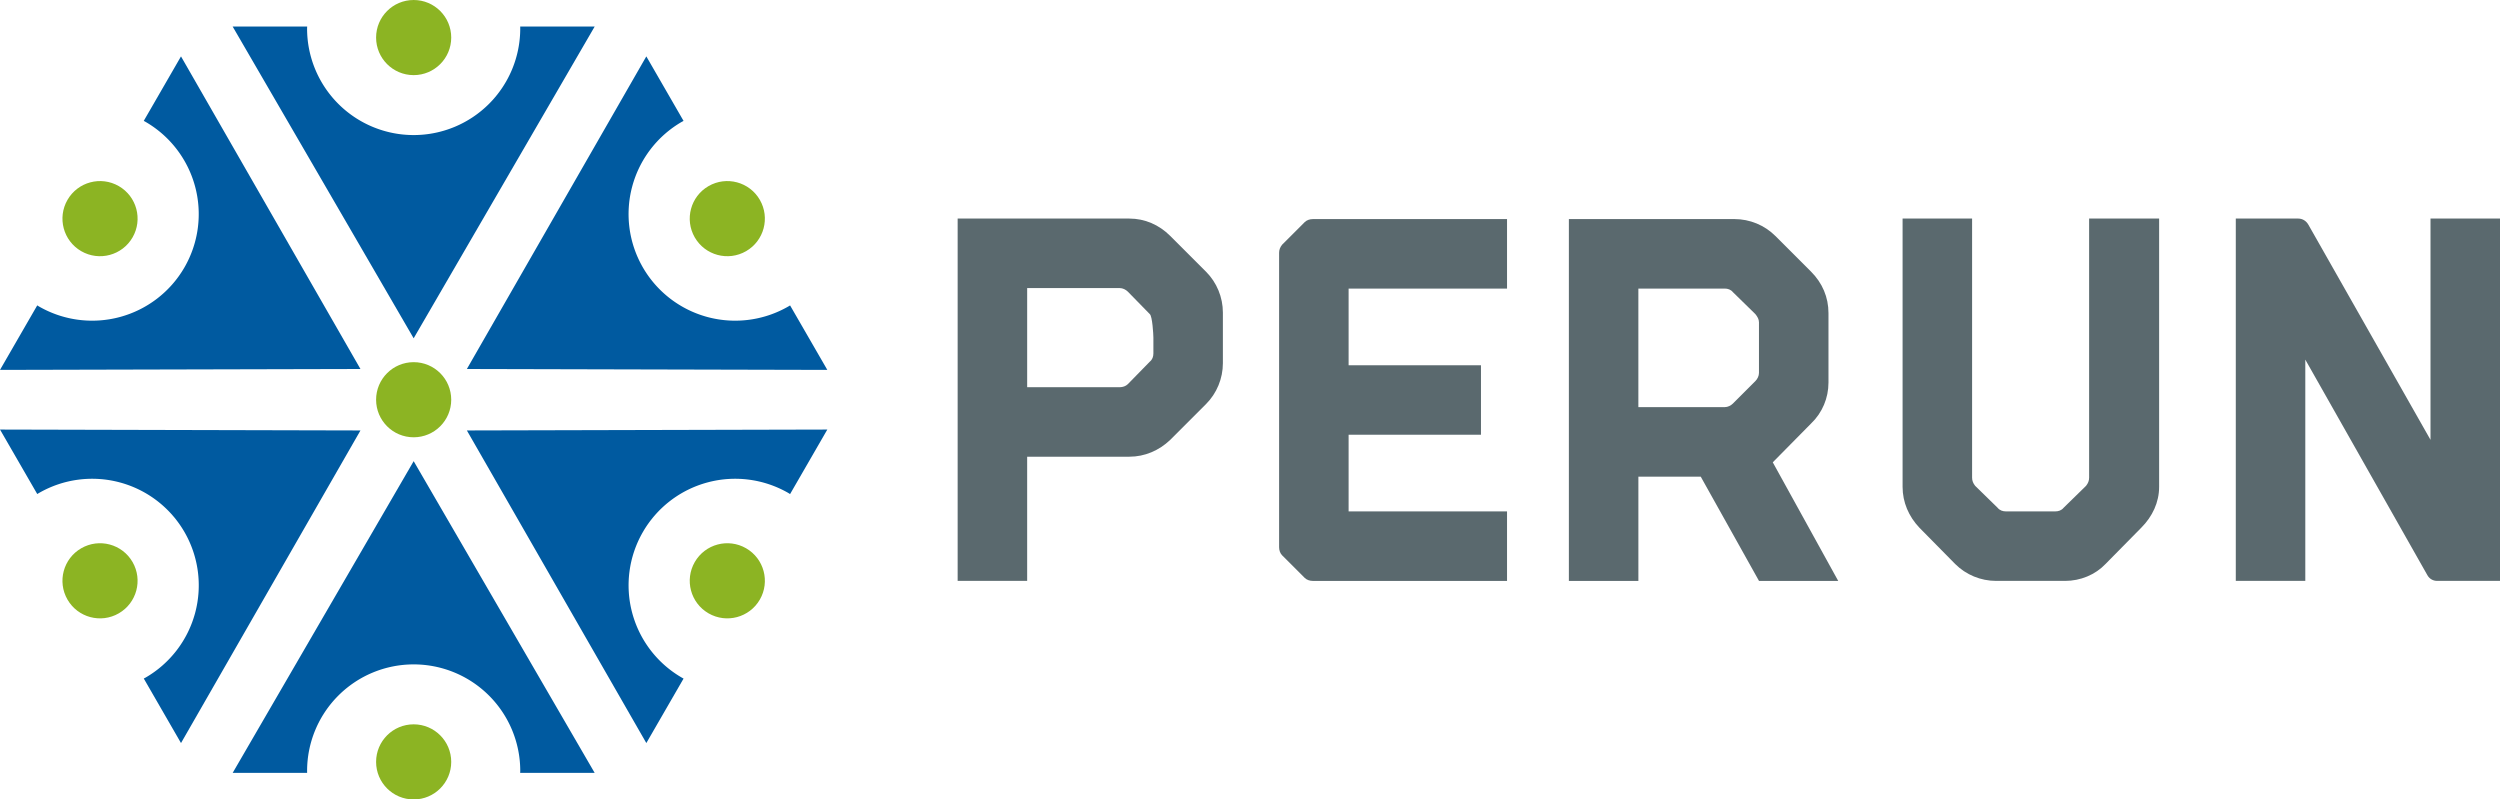
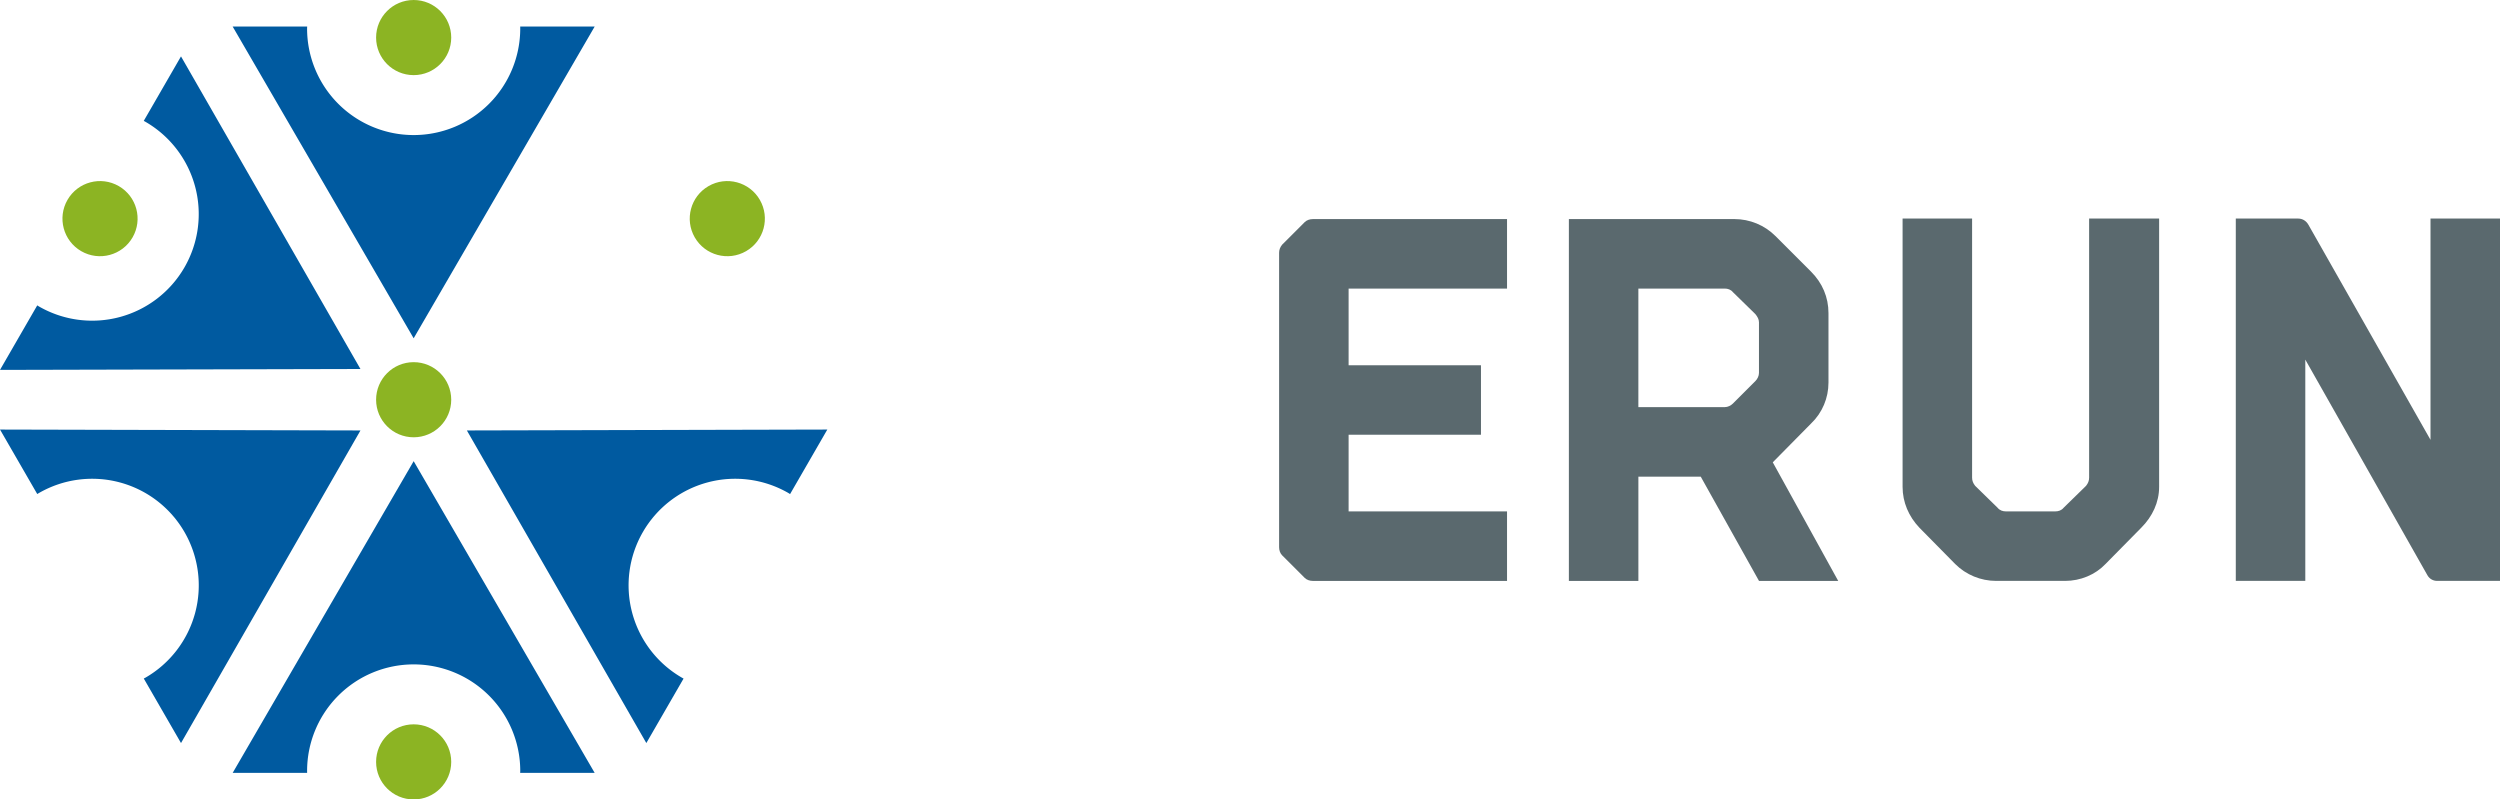
<svg xmlns="http://www.w3.org/2000/svg" xmlns:ns1="http://www.inkscape.org/namespaces/inkscape" xmlns:ns2="http://sodipodi.sourceforge.net/DTD/sodipodi-0.dtd" width="172.574mm" height="55.185mm" viewBox="0 0 172.574 55.185" version="1.1" id="svg5" xml:space="preserve" ns1:version="1.2.1 (9c6d41e, 2022-07-14)" ns2:docname="perun.svg">
  <ns2:namedview id="namedview7" pagecolor="#505050" bordercolor="#eeeeee" borderopacity="1" ns1:showpageshadow="0" ns1:pageopacity="0" ns1:pagecheckerboard="0" ns1:deskcolor="#505050" ns1:document-units="mm" showgrid="false" ns1:zoom="1.2368489" ns1:cx="138.65881" ns1:cy="196.87125" ns1:window-width="1920" ns1:window-height="1147" ns1:window-x="0" ns1:window-y="25" ns1:window-maximized="1" ns1:current-layer="layer1" />
  <defs id="defs2" />
  <g ns1:label="Layer 1" ns1:groupmode="layer" id="layer1" transform="translate(-21.508,-109.023)">
    <g id="g1801">
      <circle style="fill:#8cb423;fill-opacity:1;stroke-width:0.265" id="path231" cx="50.063" cy="136.616" r="2.593" />
      <path id="path447" style="fill:#005aa0;fill-opacity:1;stroke-width:0.297" ns1:transform-center-y="0.017822118" d="M 62.558,162.375 56.311,151.616 50.064,140.857 43.816,151.616 37.569,162.375 h 5.14 a 7.357,7.357 0 0 1 -0.002,-0.132 7.357,7.357 0 0 1 7.357,-7.357 7.357,7.357 0 0 1 7.357,7.357 7.357,7.357 0 0 1 -0.006,0.132 z" ns1:transform-center-x="-3.5862785" />
      <path id="path447-9" style="fill:#005aa0;fill-opacity:1;stroke-width:0.297" d="m 78.618,138.675 -12.441,0.031 -12.441,0.031 6.194,10.79 6.194,10.789 2.57,-4.451 a 7.357,7.357 0 0 1 -0.116,-0.064 7.357,7.357 0 0 1 -2.693,-10.05 7.357,7.357 0 0 1 10.05,-2.693 7.357,7.357 0 0 1 0.112,0.071 z" ns1:transform-center-x="3.586223" />
      <path id="path447-1" style="fill:#005aa0;fill-opacity:1;stroke-width:0.297" ns1:transform-center-y="0.017951275" d="m 34.003,160.316 6.194,-10.789 6.194,-10.79 -12.441,-0.031 -12.441,-0.031 2.57,4.451 a 7.357,7.357 0 0 1 0.114,-0.068 7.357,7.357 0 0 1 10.05,2.693 7.357,7.357 0 0 1 -2.693,10.05 7.357,7.357 0 0 1 -0.117,0.061 z" ns1:transform-center-x="3.5862786" />
      <path id="path447-7" style="fill:#005aa0;fill-opacity:1;stroke-width:0.297" d="m 21.508,134.557 12.441,-0.031 12.441,-0.031 -6.194,-10.79 -6.194,-10.789 -2.57,4.451 a 7.357,7.357 0 0 1 0.116,0.064 7.357,7.357 0 0 1 2.693,10.05 7.357,7.357 0 0 1 -10.05,2.693 7.357,7.357 0 0 1 -0.112,-0.071 z" ns1:transform-center-x="-3.5862228" />
      <path id="path447-2" style="fill:#005aa0;fill-opacity:1;stroke-width:0.297" ns1:transform-center-y="-0.017820934" d="m 37.569,110.857 6.247,10.759 6.247,10.759 6.248,-10.759 6.247,-10.759 h -5.14 a 7.357,7.357 0 0 1 0.002,0.132 7.357,7.357 0 0 1 -7.357,7.357 7.357,7.357 0 0 1 -7.357,-7.357 7.357,7.357 0 0 1 0.006,-0.132 z" ns1:transform-center-x="3.5862753" />
-       <path id="path447-3" style="fill:#005aa0;fill-opacity:1;stroke-width:0.297" d="m 66.124,112.916 -6.194,10.789 -6.194,10.79 12.441,0.031 12.441,0.031 -2.57,-4.451 a 7.357,7.357 0 0 1 -0.114,0.068 7.357,7.357 0 0 1 -10.05,-2.693 7.357,7.357 0 0 1 2.693,-10.05 7.357,7.357 0 0 1 0.117,-0.061 z" ns1:transform-center-y="-0.017950184" ns1:transform-center-x="-3.5862753" />
-       <circle style="fill:#8cb423;fill-opacity:1;stroke-width:0.265" id="path231-6" cx="93.281" cy="-136.664" r="2.593" transform="rotate(120)" />
      <circle style="fill:#8cb423;fill-opacity:1;stroke-width:0.265" id="path231-5" cx="-50.063" cy="-161.616" r="2.593" transform="scale(-1)" />
-       <circle style="fill:#8cb423;fill-opacity:1;stroke-width:0.265" id="path231-9" cx="-143.344" cy="-49.952" r="2.593" transform="rotate(-120)" />
      <circle style="fill:#8cb423;fill-opacity:1;stroke-width:0.265" id="path231-6-5" cx="-93.281" cy="86.664" r="2.593" transform="rotate(-60)" />
      <circle style="fill:#8cb423;fill-opacity:1;stroke-width:0.265" id="path231-5-4" cx="143.344" cy="-0.048" r="2.593" transform="rotate(60)" />
      <circle style="fill:#8cb423;fill-opacity:1;stroke-width:0.265" id="path231-9-9" cx="50.063" cy="111.616" r="2.593" />
    </g>
    <g aria-label="PERUN" id="text854" style="font-size:35.278px;fill:#8cb423;stroke:#000000;stroke-width:0.265">
-       <path d="M 99.468,124.11 H 87.614 v 25.012 h 4.798 v -8.573 h 7.056 c 1.058,0 2.046,-0.423 2.822,-1.164 l 2.469,-2.469 c 0.741,-0.741 1.164,-1.764 1.164,-2.822 v -3.493 c 0,-1.058 -0.423,-2.081 -1.164,-2.822 l -2.469,-2.469 c -0.776,-0.776 -1.764,-1.199 -2.822,-1.199 z m -0.67,11.642 h -6.385 v -6.844 h 6.385 c 0.212,0 0.423,0.106 0.564,0.247 l 1.517,1.552 c 0.176,0.141 0.247,1.411 0.247,1.623 v 1.094 c 0,0.212 -0.07,0.423 -0.247,0.564 l -1.517,1.552 c -0.141,0.141 -0.353,0.212 -0.564,0.212 z" style="font-family:Hermann;-inkscape-font-specification:Hermann;fill:#5a696e;stroke:none" id="path1803" />
      <path d="m 114.602,128.943 v 5.292 h 9.137 v 4.798 h -9.137 v 5.292 h 10.936 v 4.798 h -13.406 c -0.212,0 -0.423,-0.071 -0.564,-0.212 l -1.552,-1.552 c -0.141,-0.141 -0.212,-0.353 -0.212,-0.564 v -20.32 c 0,-0.212 0.071,-0.388 0.212,-0.564 l 1.552,-1.552 c 0.141,-0.141 0.353,-0.212 0.564,-0.212 h 13.406 v 4.798 z" style="font-family:Hermann;-inkscape-font-specification:Hermann;fill:#5a696e;stroke:none" id="path1805" />
      <path d="m 143.882,140.937 2.646,-2.681 c 0.776,-0.741 1.199,-1.764 1.199,-2.822 v -4.798 c 0,-1.094 -0.423,-2.081 -1.199,-2.857 l -2.469,-2.469 c -0.741,-0.741 -1.764,-1.164 -2.822,-1.164 h -11.43 v 24.977 h 4.798 v -7.197 h 4.304 l 4.022,7.197 h 5.468 z m -9.278,-11.994 h 5.962 c 0.212,0 0.423,0.071 0.564,0.247 l 1.552,1.517 c 0.141,0.176 0.247,0.353 0.247,0.564 v 3.493 c 0,0.212 -0.106,0.423 -0.247,0.564 l -1.552,1.552 c -0.141,0.141 -0.353,0.247 -0.564,0.247 h -5.962 z" style="font-family:Hermann;-inkscape-font-specification:Hermann;fill:#5a696e;stroke:none" id="path1807" />
      <path d="m 165.719,141.996 v -17.886 h 4.833 v 18.521 c 0,1.058 -0.459,2.046 -1.235,2.822 l -2.469,2.505 c -0.706,0.741 -1.729,1.164 -2.787,1.164 h -4.763 c -1.058,0 -2.081,-0.423 -2.822,-1.164 l -2.469,-2.505 c -0.741,-0.776 -1.164,-1.764 -1.164,-2.822 v -18.521 h 4.798 v 17.886 c 0,0.212 0.071,0.388 0.212,0.564 l 1.552,1.517 c 0.141,0.176 0.353,0.247 0.564,0.247 h 3.422 c 0.212,0 0.423,-0.071 0.564,-0.247 l 1.552,-1.517 c 0.141,-0.176 0.212,-0.353 0.212,-0.564 z" style="font-family:Hermann;-inkscape-font-specification:Hermann;fill:#5a696e;stroke:none" id="path1809" />
      <path d="m 189.285,124.11 v 15.275 l -8.431,-14.852 c -0.141,-0.247 -0.388,-0.423 -0.706,-0.423 h -4.304 v 25.012 h 4.798 v -15.275 l 8.431,14.887 c 0.141,0.247 0.388,0.388 0.67,0.388 h 4.339 v -25.012 z" style="font-family:Hermann;-inkscape-font-specification:Hermann;fill:#5a696e;stroke:none" id="path1811" />
    </g>
  </g>
</svg>